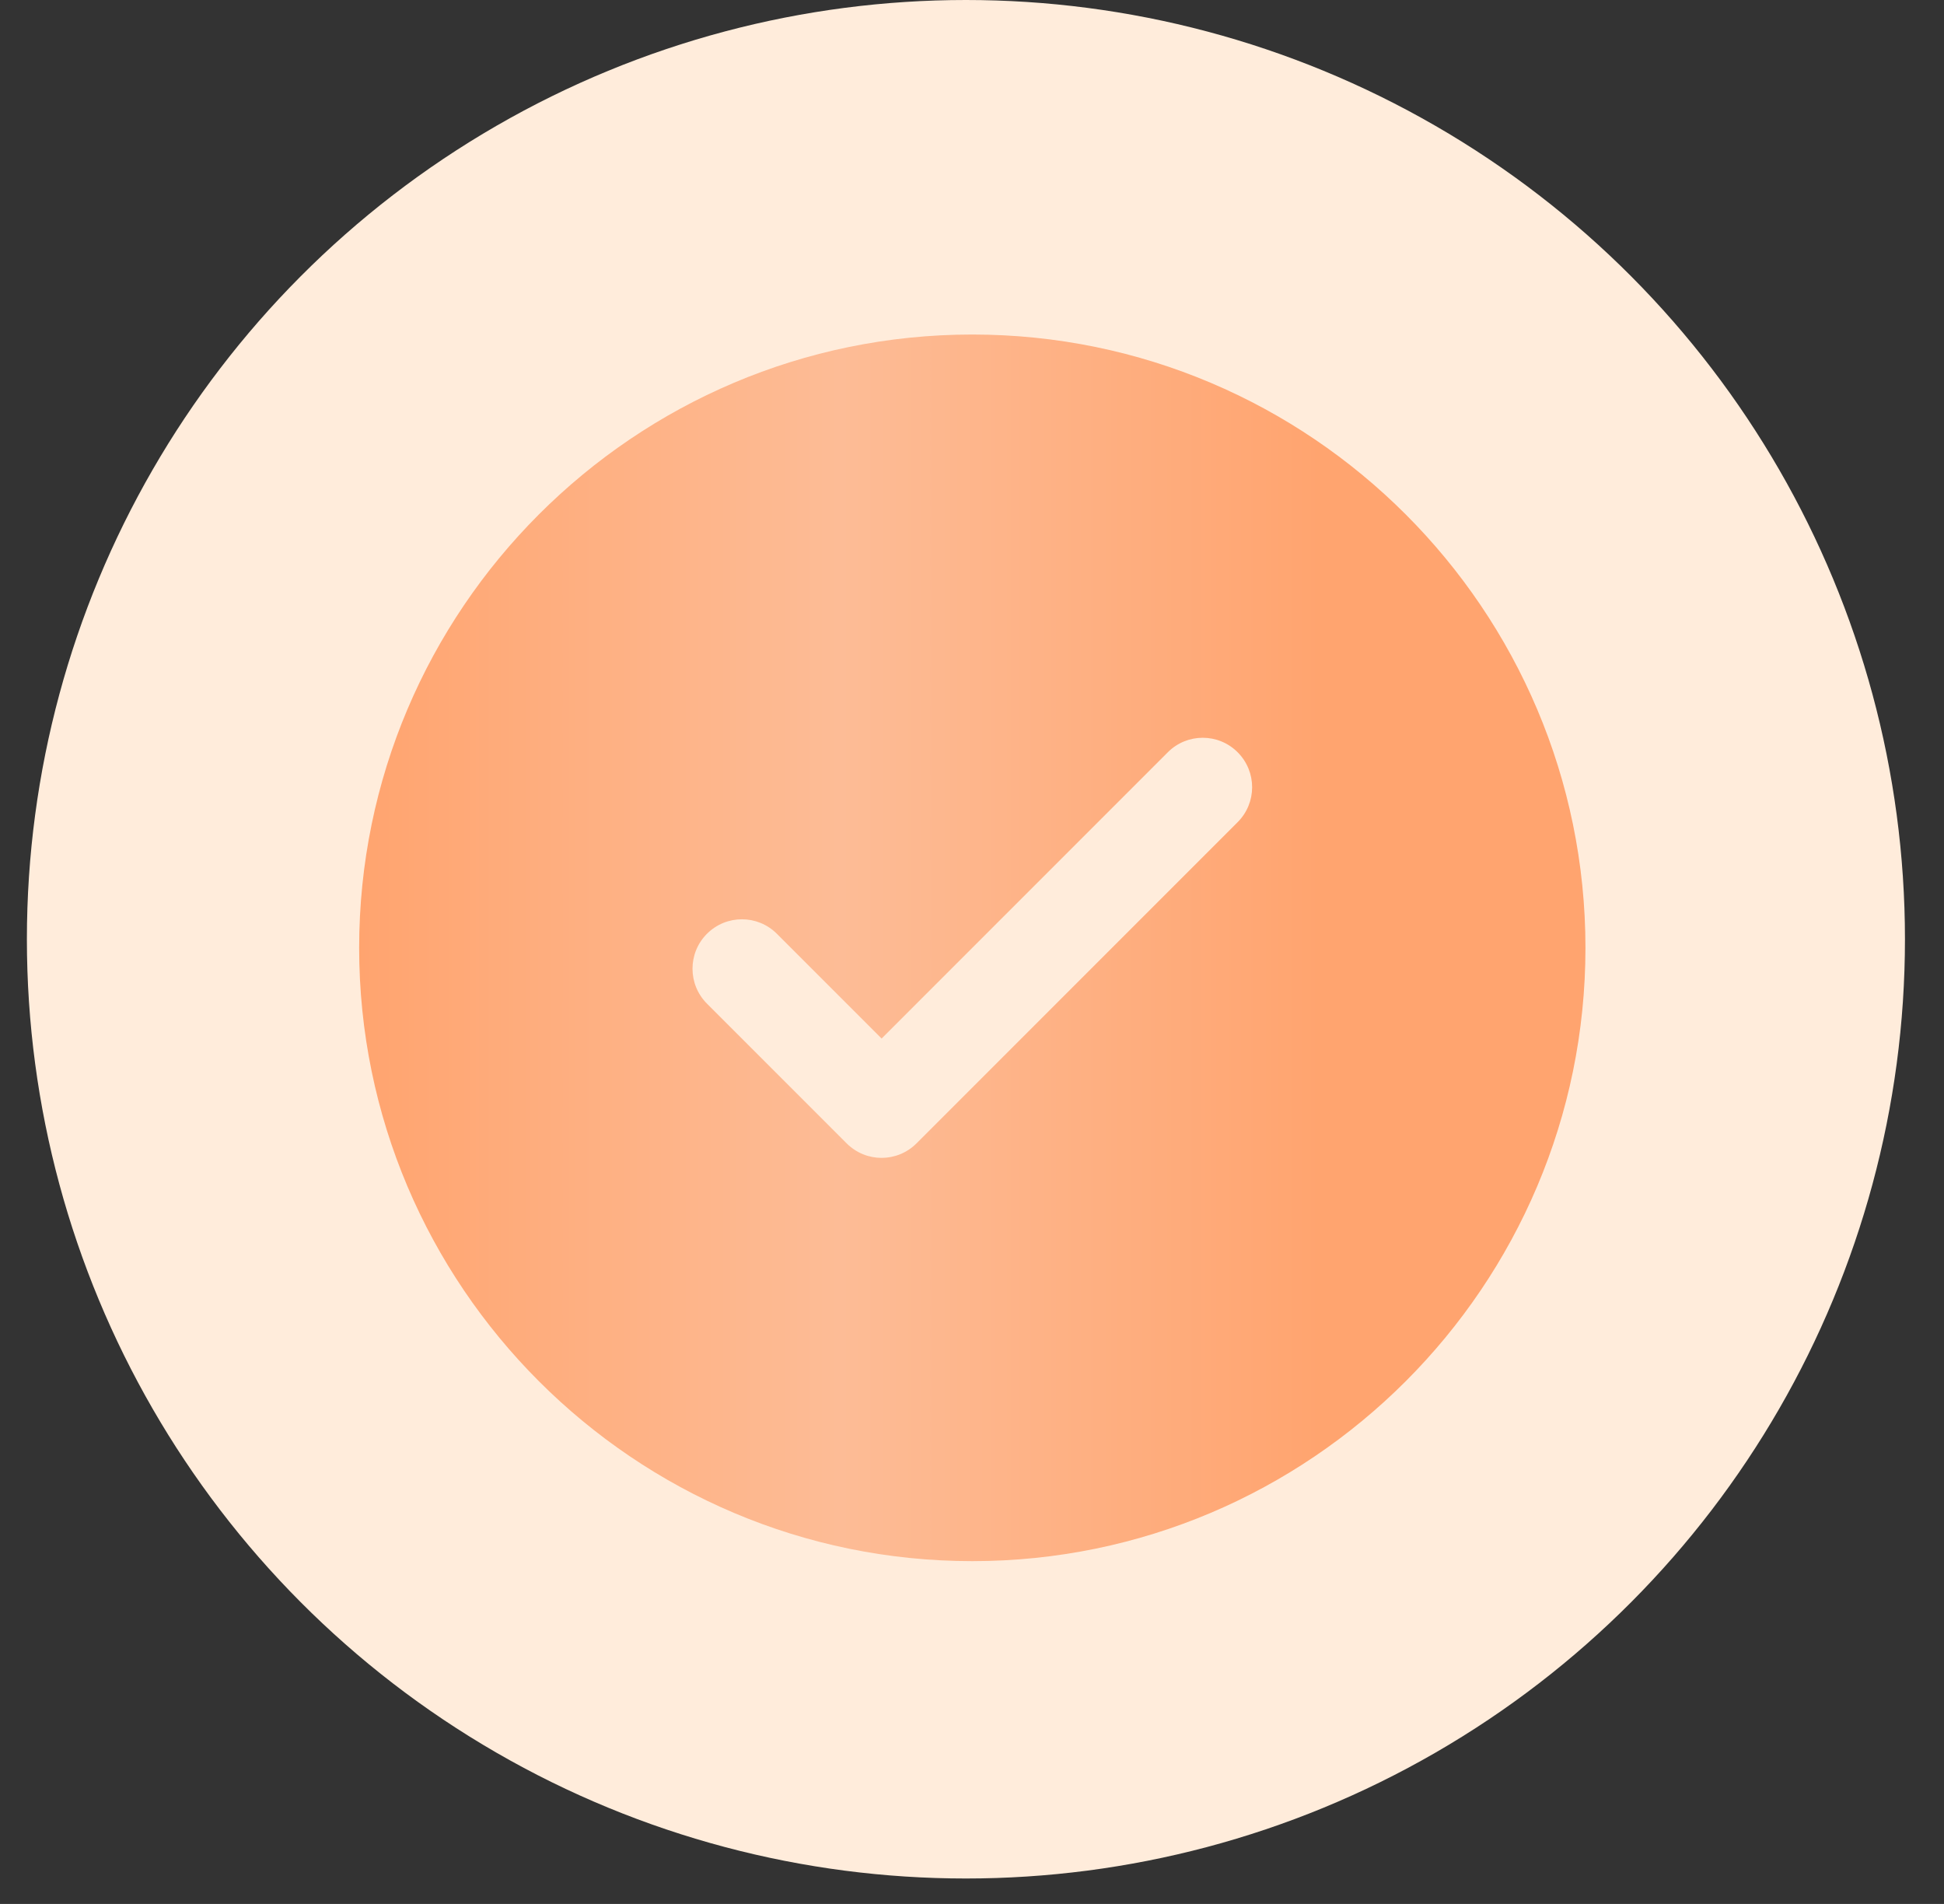
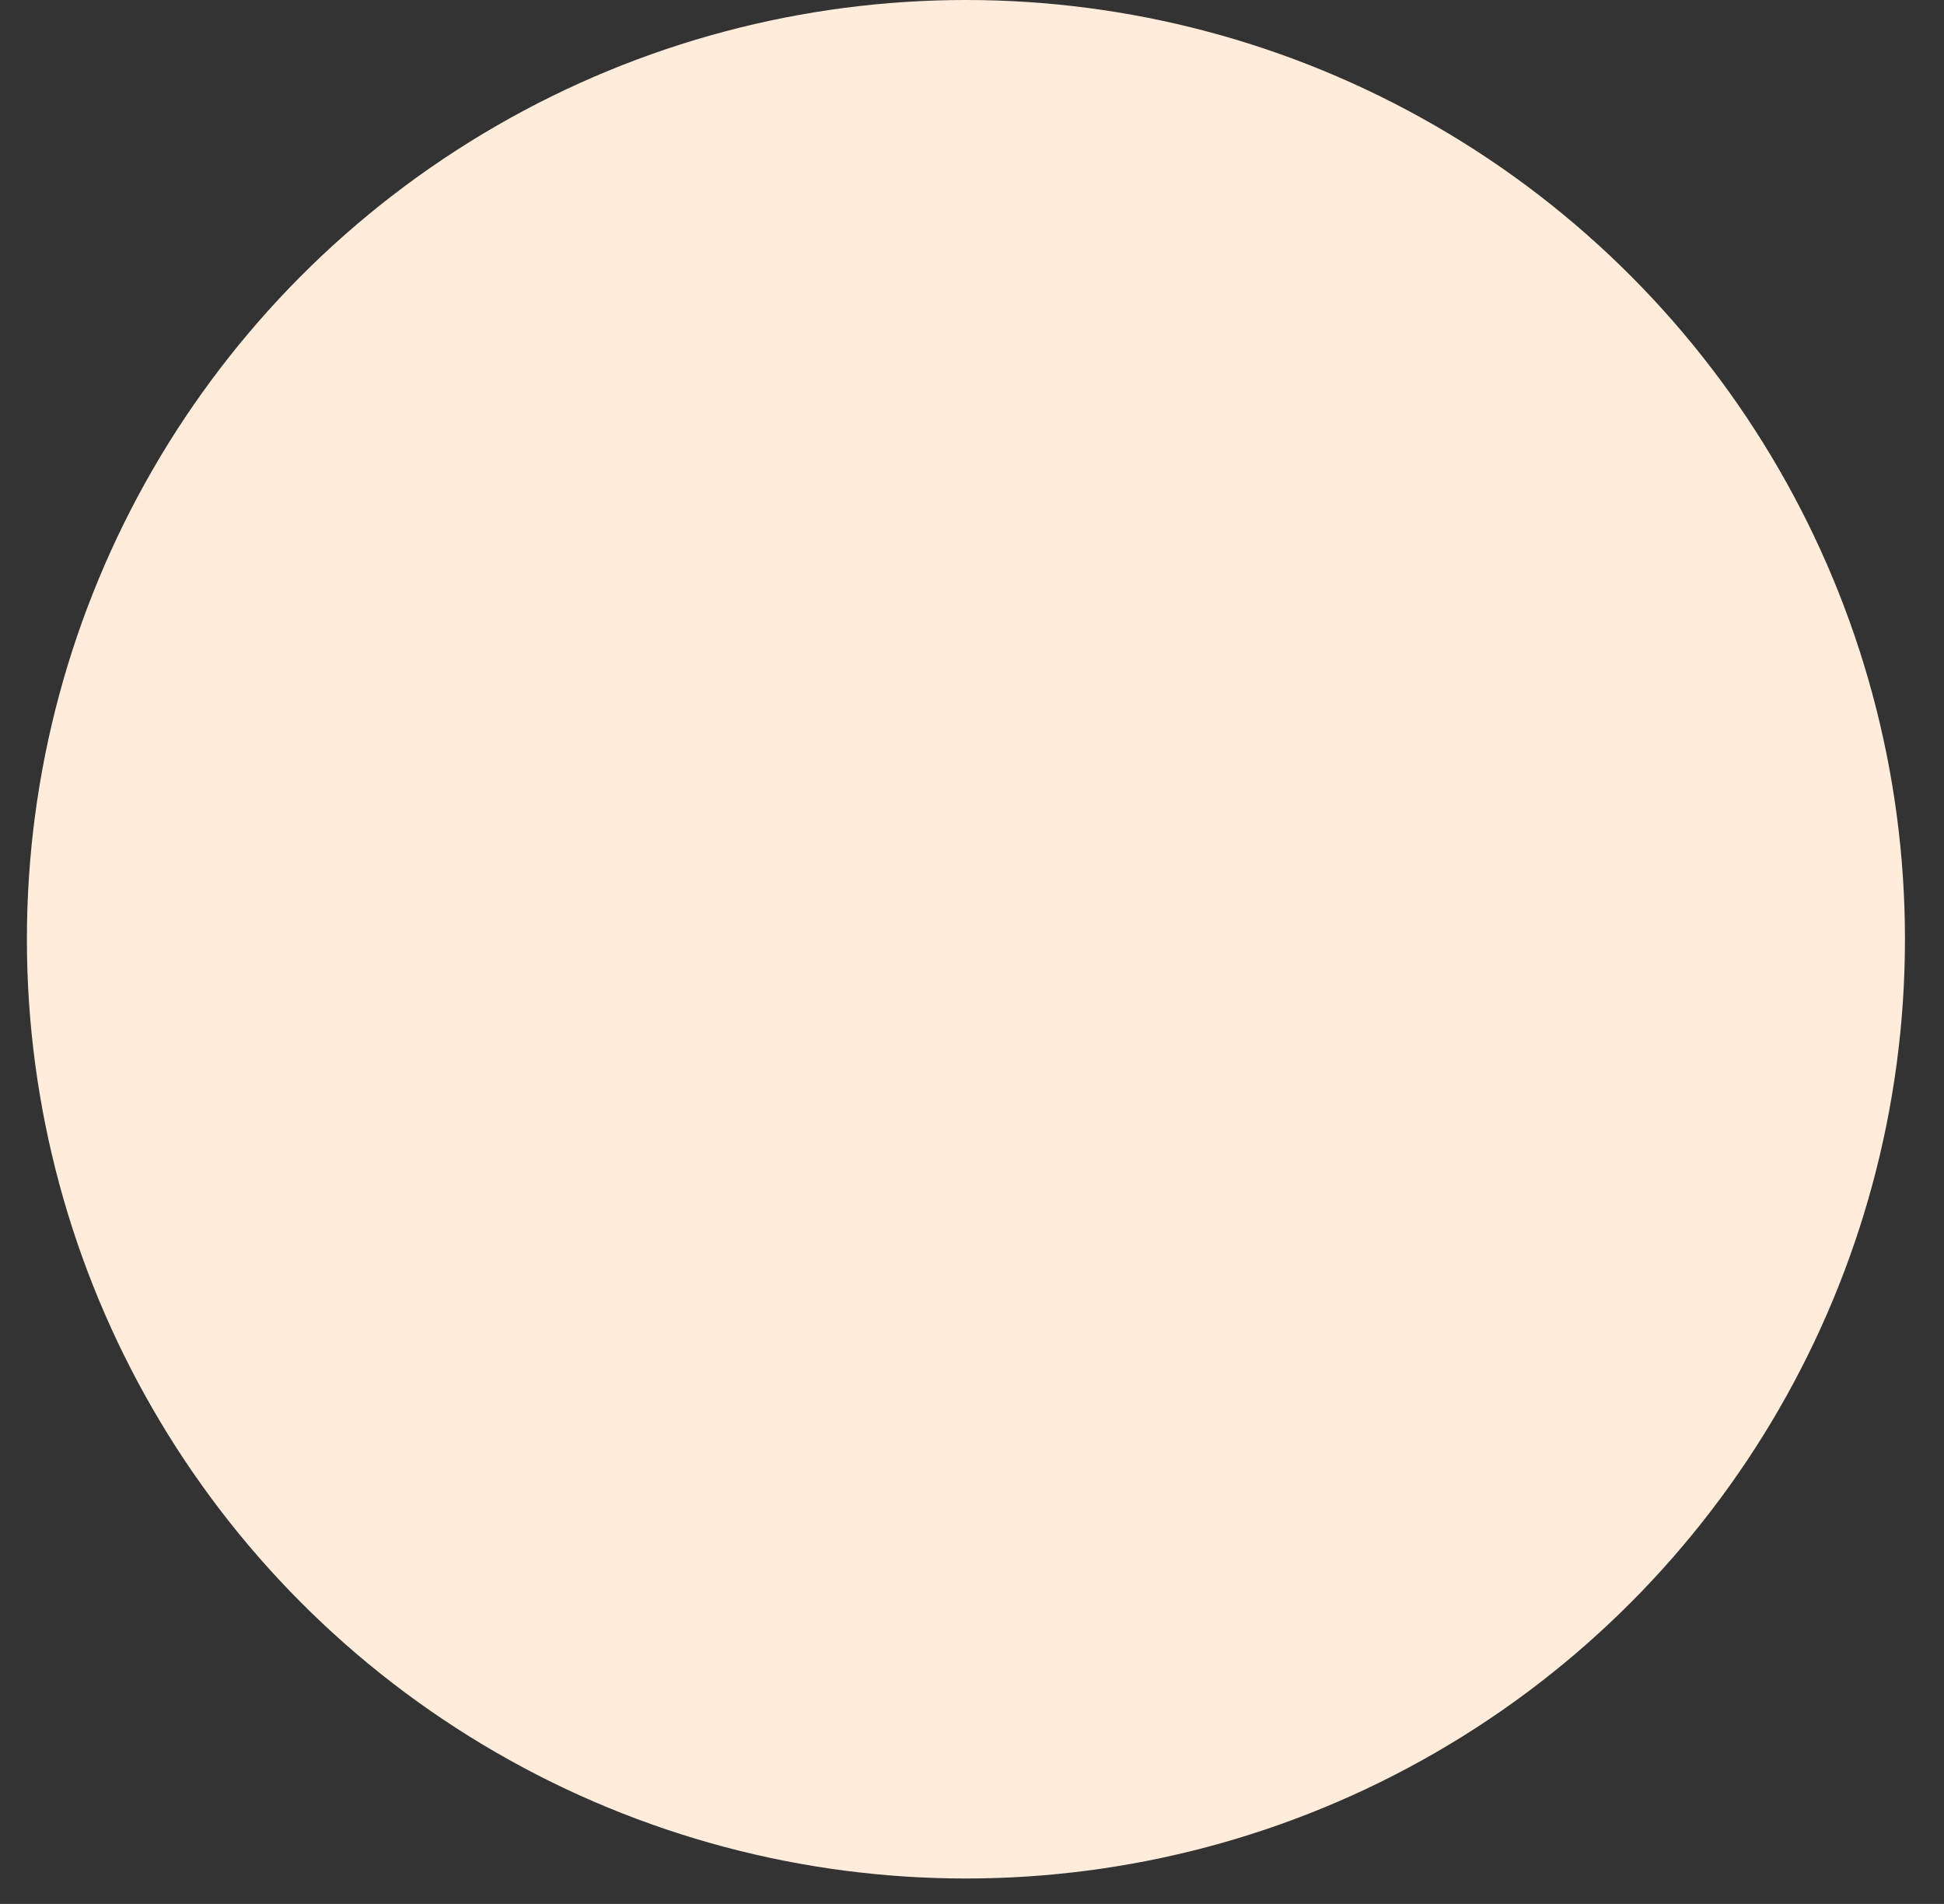
<svg xmlns="http://www.w3.org/2000/svg" width="48" height="47" viewBox="0 0 48 47" fill="none">
  <rect x="0" y="0" width="48" height="47" fill="#333333" stroke="none" />
  <circle cx="23.85" cy="23.186" r="23.186" fill="#FFECDB" />
  <g clip-path="url(#clip0_581_1369)">
-     <path d="M24.007 8.258C15.66 8.258 8.868 15.05 8.868 23.398C8.868 31.745 15.66 38.538 24.007 38.538C32.356 38.538 39.147 31.746 39.147 23.398C39.147 15.05 32.356 8.258 24.007 8.258ZM30.559 20.296L22.63 28.225C22.392 28.463 22.078 28.583 21.768 28.583C21.454 28.583 21.144 28.463 20.905 28.225L17.456 24.776C16.98 24.299 16.98 23.527 17.456 23.051C17.933 22.574 18.705 22.574 19.182 23.051L21.768 25.637L28.835 18.57C29.311 18.093 30.083 18.093 30.559 18.57C31.036 19.047 31.036 19.819 30.559 20.296Z" fill="url(#paint0_linear_581_1369)" />
-   </g>
+     </g>
  <defs>
    <linearGradient id="paint0_linear_581_1369" x1="8.868" y1="11.657" x2="32.623" y2="11.657" gradientUnits="userSpaceOnUse">
      <stop stop-color="#FFA46F" />
      <stop offset="0.5" stop-color="#FDBC96" />
      <stop offset="1" stop-color="#FFA46F" />
    </linearGradient>
    <clipPath id="clip0_581_1369">
      <rect width="30.28" height="30.28" fill="white" transform="translate(8.867 8.258)" />
    </clipPath>
  </defs>
</svg>